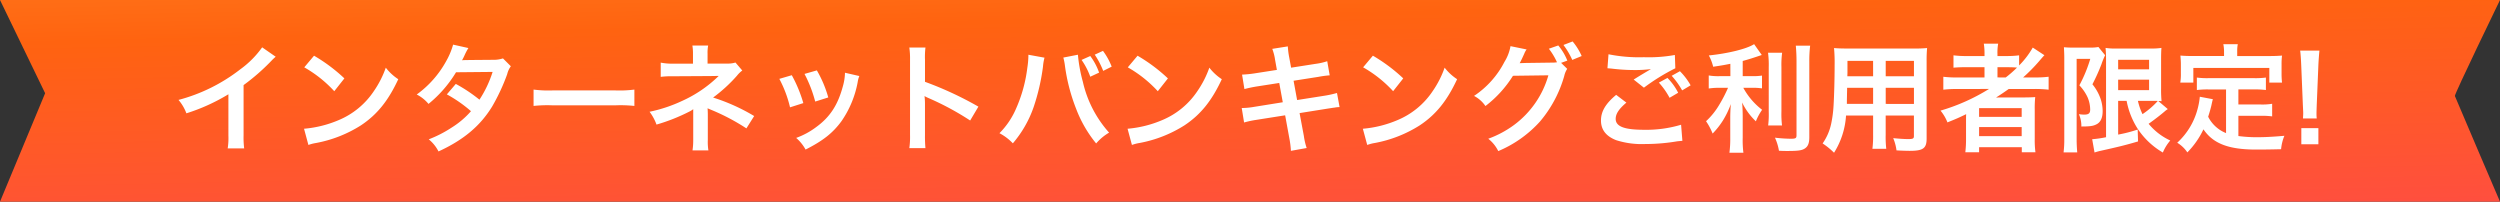
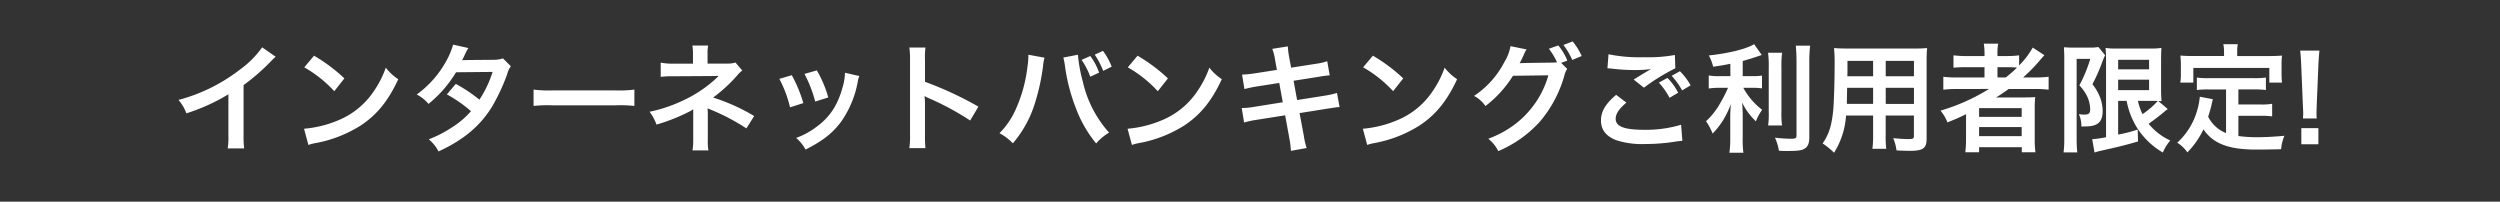
<svg xmlns="http://www.w3.org/2000/svg" width="595" height="48" viewBox="0 0 595 48">
  <rect x="0" y="0" width="595" height="48" fill="#333333" stroke="none" />
  <defs>
    <linearGradient id="linear-gradient" x1="-0.013" y1="-1.333" x2="0.718" y2="1.335" gradientUnits="objectBoundingBox">
      <stop offset="0" stop-color="#ffaa36" />
      <stop offset="0.036" stop-color="#ffaa36" />
      <stop offset="0.542" stop-color="#ff6310" />
      <stop offset="1" stop-color="#ff4a4a" />
    </linearGradient>
  </defs>
  <g id="グループ_32687" data-name="グループ 32687" transform="translate(-568 -102)">
-     <path id="パス_13603" data-name="パス 13603" d="M0,0H595s-10.875,22.419-10.74,22.845S595,48,595,48H0L10.74,22.19Z" transform="translate(568 102)" fill="url(#linear-gradient)" />
    <path id="パス_15174" data-name="パス 15174" d="M21.392-22.736A22.4,22.4,0,0,1,16.184-17.5a40.892,40.892,0,0,1-14.7,7.28A10.532,10.532,0,0,1,3.36-7.028a45.366,45.366,0,0,0,10-4.536v9.856a15.749,15.749,0,0,1-.168,3.024h3.92a21.182,21.182,0,0,1-.14-3.108V-13.748a49.514,49.514,0,0,0,6.608-5.768,11.534,11.534,0,0,1,1.036-.98Zm10.024,4.76a29.4,29.4,0,0,1,7.14,5.684l2.408-3.052a39.656,39.656,0,0,0-7.224-5.4ZM32.4.5A9.912,9.912,0,0,1,34.244.028a30.244,30.244,0,0,0,10.668-4.2c3.836-2.548,6.5-5.852,8.876-10.976a12.074,12.074,0,0,1-2.968-2.744,23.381,23.381,0,0,1-2.856,5.6,18.707,18.707,0,0,1-8.316,6.86A26.68,26.68,0,0,1,31.36-3.36ZM78.708-20.1a7.35,7.35,0,0,1-2.464.336c-6.832.056-6.832.056-7.28.112A13.952,13.952,0,0,0,69.636-21a14.753,14.753,0,0,1,.84-1.568l-3.64-.812a17.069,17.069,0,0,1-1.624,3.892,24.071,24.071,0,0,1-7.028,7.98,8.888,8.888,0,0,1,2.8,2.24A28.968,28.968,0,0,0,67.536-16.8l8.708-.084a26.752,26.752,0,0,1-3.136,6.608,36.445,36.445,0,0,0-5.628-3.752l-2.128,2.492a31.7,31.7,0,0,1,5.74,4A20.326,20.326,0,0,1,66.5-3.64a28.219,28.219,0,0,1-5.46,2.8,8.887,8.887,0,0,1,2.324,2.884C69.328-.7,73.276-4,76.132-8.652a46.964,46.964,0,0,0,3.584-7.7,5.016,5.016,0,0,1,.868-1.876Zm7.28,11.312a30.738,30.738,0,0,1,4.564-.14H105.42a30.738,30.738,0,0,1,4.564.14v-3.892a27.5,27.5,0,0,1-4.536.2H90.524a27.5,27.5,0,0,1-4.536-.2ZM127.6,1.792a12.551,12.551,0,0,1-.14-2.492V-6.86c0-.252-.028-1.036-.056-1.372.28.14.336.14.7.308a49.948,49.948,0,0,1,8.54,4.48l1.848-2.94a45.692,45.692,0,0,0-9.772-4.4,36.117,36.117,0,0,0,5.712-5.236,6.569,6.569,0,0,1,1.232-1.2l-1.624-1.9a5.908,5.908,0,0,1-1.9.252H127.4V-21.2a9.047,9.047,0,0,1,.14-1.96h-3.752a11.559,11.559,0,0,1,.14,2.016v2.3h-4.676a14.383,14.383,0,0,1-3-.252v3.388a20.656,20.656,0,0,1,2.968-.14c10.08-.056,10.08-.056,10.248-.084h.588A30.028,30.028,0,0,1,121.38-10a34.859,34.859,0,0,1-7.784,2.6,11.573,11.573,0,0,1,1.652,3.052,44.337,44.337,0,0,0,7.9-3.136,4.808,4.808,0,0,0,.84-.532V-.7a16.884,16.884,0,0,1-.168,2.492ZM144.48-15.232a28.012,28.012,0,0,1,2.548,6.776l3.164-1.008a32.3,32.3,0,0,0-2.744-6.636Zm5.992-1.176a30.79,30.79,0,0,1,2.548,6.58l3.108-.98a27.508,27.508,0,0,0-2.716-6.44Zm9.632-.28a12.42,12.42,0,0,1-.5,3.22c-1.2,4.48-3.08,7.336-6.356,9.716a18.163,18.163,0,0,1-4.76,2.576,10.17,10.17,0,0,1,2.24,2.772c4.144-2.1,6.468-3.92,8.54-6.748a23.9,23.9,0,0,0,3.864-9.324,5.893,5.893,0,0,1,.392-1.428ZM179.256,1.26a30.782,30.782,0,0,1-.112-3.108V-9.24a14.476,14.476,0,0,0-.112-1.9,9.046,9.046,0,0,0,.952.476A66.245,66.245,0,0,1,189.9-5.32l1.96-3.3a82.262,82.262,0,0,0-12.712-5.908V-19.74a18.77,18.77,0,0,1,.112-2.94H175.42a18,18,0,0,1,.168,2.856V-1.876a18.863,18.863,0,0,1-.168,3.136Zm24.5-22.232v.392a20.545,20.545,0,0,1-.252,2.716,34.051,34.051,0,0,1-2.632,9.6,18.868,18.868,0,0,1-4,5.964A12.274,12.274,0,0,1,200.06.112a26.734,26.734,0,0,0,4.956-8.652,50.094,50.094,0,0,0,2.212-9.576,11.852,11.852,0,0,1,.364-2.156Zm8.316.672a13.954,13.954,0,0,1,.392,2.016,43.856,43.856,0,0,0,2.66,10.192A29.414,29.414,0,0,0,219.884.14a12.067,12.067,0,0,1,3.08-2.576,27.081,27.081,0,0,1-6.244-12.1,36.247,36.247,0,0,1-1.176-6.44Zm4.34.56a16.993,16.993,0,0,1,2.072,4l2.1-.98a14.56,14.56,0,0,0-2.1-3.948Zm7.168,1.6a16.044,16.044,0,0,0-2.072-3.752l-1.96.9a19.978,19.978,0,0,1,2.016,3.864Zm3.836.168a29.4,29.4,0,0,1,7.14,5.684l2.408-3.052a39.656,39.656,0,0,0-7.224-5.4ZM228.4.5a9.912,9.912,0,0,1,1.848-.476,30.244,30.244,0,0,0,10.668-4.2c3.836-2.548,6.5-5.852,8.876-10.976a12.074,12.074,0,0,1-2.968-2.744,23.381,23.381,0,0,1-2.856,5.6,18.707,18.707,0,0,1-8.316,6.86A26.68,26.68,0,0,1,227.36-3.36Zm34.5-17.864-5.208.812a26.025,26.025,0,0,1-3.08.308l.56,3.444a29.865,29.865,0,0,1,3.08-.644l5.208-.812.84,4.592-6.8,1.092a17.231,17.231,0,0,1-2.968.28l.56,3.444a22.532,22.532,0,0,1,2.856-.616l6.916-1.092,1.008,5.516a21.186,21.186,0,0,1,.364,2.94l3.752-.672a15.815,15.815,0,0,1-.672-2.884L268.3-7.084l6.664-1.064c.56-.084.924-.14,1.12-.168a2.177,2.177,0,0,1,.448-.056,6.715,6.715,0,0,1,1.288-.14l-.616-3.36a24.883,24.883,0,0,1-2.912.644l-6.58,1.036-.84-4.592,5.908-.924a23.773,23.773,0,0,1,2.688-.364l-.588-3.36a14.423,14.423,0,0,1-2.688.616l-5.908.924-.448-2.436a19.258,19.258,0,0,1-.336-2.632l-3.7.588a12.063,12.063,0,0,1,.672,2.632Zm20.524-.616a29.4,29.4,0,0,1,7.14,5.684l2.408-3.052a39.655,39.655,0,0,0-7.224-5.4ZM284.4.5a9.912,9.912,0,0,1,1.848-.476,30.244,30.244,0,0,0,10.668-4.2c3.836-2.548,6.5-5.852,8.876-10.976a12.074,12.074,0,0,1-2.968-2.744,23.38,23.38,0,0,1-2.856,5.6,18.707,18.707,0,0,1-8.316,6.86A26.68,26.68,0,0,1,283.36-3.36ZM330.54-19.04l1.484-.532a13.151,13.151,0,0,0-2.156-3.612l-2.24.784a15.348,15.348,0,0,1,1.932,3.22,7.706,7.706,0,0,1-1.4.084l-6.132.084c-.588.028-1.036.028-1.344.056.392-.728.588-1.148,1.092-2.268a3.888,3.888,0,0,1,.56-1.008l-3.836-.784a10.547,10.547,0,0,1-1.428,3.724,21.539,21.539,0,0,1-7.252,8.12,7.439,7.439,0,0,1,2.716,2.408,27.082,27.082,0,0,0,6.552-7.2l8.428-.112A22.279,22.279,0,0,1,319.34-4.256,24.307,24.307,0,0,1,313.208-.98a8.628,8.628,0,0,1,2.38,2.94,27.89,27.89,0,0,0,9.968-7.084,29.042,29.042,0,0,0,5.74-10.808,4.977,4.977,0,0,1,.7-1.68Zm4.9-1.624a14.6,14.6,0,0,0-2.156-3.472l-2.184.84a18.013,18.013,0,0,1,2.1,3.556Zm6.132,2.912c.392.028.476.028,1.036.084a44.15,44.15,0,0,0,5.124.336,29.847,29.847,0,0,0,4.2-.224c-1.288.756-2.66,1.568-4.116,2.492l2.436,1.932a48.53,48.53,0,0,1,7.476-4.62l-.112-3.164a34.724,34.724,0,0,1-7.392.532,36.724,36.724,0,0,1-8.4-.7Zm2.072,6.328c-2.52,2.1-3.612,3.948-3.612,6.1,0,2.184,1.176,3.724,3.584,4.676a20.029,20.029,0,0,0,7,.924,45.183,45.183,0,0,0,7.56-.644c.588-.056.756-.084,1.232-.112L359.1-4.312a28.835,28.835,0,0,1-8.792,1.2c-4.732,0-6.776-.784-6.776-2.6,0-1.2.784-2.38,2.548-3.864Zm10.164-2.912a17.349,17.349,0,0,1,2.548,3.612l2.044-1.2a13.722,13.722,0,0,0-2.548-3.528Zm7.56.644a15.208,15.208,0,0,0-2.548-3.36l-1.96,1.092a18.769,18.769,0,0,1,2.492,3.472Zm9.464-2.184h-2.52a13.1,13.1,0,0,1-2.632-.168v3.108a16.75,16.75,0,0,1,2.576-.168h2.016a33.944,33.944,0,0,1-2.184,4.2,17.008,17.008,0,0,1-3.052,3.752,14.8,14.8,0,0,1,1.568,2.94,18.96,18.96,0,0,0,2.436-3.08,20.888,20.888,0,0,0,1.9-3.948c-.084.952-.14,2.24-.14,3.36V-1.2a24.482,24.482,0,0,1-.2,3.556h3.332a23.282,23.282,0,0,1-.168-3.556V-6.076c0-1.428-.056-2.576-.14-3.528a15.475,15.475,0,0,0,3.276,4.48,12.9,12.9,0,0,1,1.484-2.744,16.589,16.589,0,0,1-4.48-5.236h2.044a14.64,14.64,0,0,1,2.408.14v-3.052a13.716,13.716,0,0,1-2.352.14h-2.24v-3.612c1.232-.336,2.52-.728,4.536-1.428l-1.82-2.576c-1.736,1.12-6.16,2.212-10.78,2.688a11.206,11.206,0,0,1,1.036,2.688c1.68-.252,2.268-.336,4.088-.7Zm8.96-5.572a21.926,21.926,0,0,1,.168,3.388V-7.42a21.479,21.479,0,0,1-.14,3.276h3.3a23.337,23.337,0,0,1-.14-3.332V-18.06a21.288,21.288,0,0,1,.168-3.388Zm6.608-1.68c.112,1.232.168,2.408.168,3.808v17.5c0,.728-.2.84-1.428.84a34.875,34.875,0,0,1-3.7-.252,12.449,12.449,0,0,1,.952,3.108c.952.056,1.372.056,2.072.056,2.268,0,3.22-.112,3.892-.476.9-.476,1.26-1.288,1.26-2.772v-18a29.279,29.279,0,0,1,.2-3.808ZM404.8-6.5v4.62a23.067,23.067,0,0,1-.168,3.3h3.3a24.587,24.587,0,0,1-.14-3.332V-6.5h6.72v4.9c0,.588-.252.7-1.4.7-.9,0-2.128-.084-3.528-.224a11.324,11.324,0,0,1,.784,2.912c.84.056,2.268.112,3.136.112,3.192,0,4.032-.588,4.032-2.912V-19.4a31.657,31.657,0,0,1,.112-3.164,31.138,31.138,0,0,1-3.22.112H398.72c-1.512,0-2.24-.028-3.22-.112a37.823,37.823,0,0,1,.14,4.06c0,3.3-.112,7.28-.252,9.632a28.333,28.333,0,0,1-.56,4.284A12.805,12.805,0,0,1,392.784.14,16.844,16.844,0,0,1,395.5,2.352,18.8,18.8,0,0,0,398.356-6.5Zm0-2.772h-6.244c0-.56,0-.756.028-2.072,0-.392.028-.952.028-1.764H404.8Zm3,0V-13.1h6.72v3.836Zm-3-6.58h-6.132l.028-.784v-2.884h6.1Zm3,0v-3.668h6.72v3.668Zm24.584,3.024A46.532,46.532,0,0,1,420.84-7.672a10.235,10.235,0,0,1,1.652,2.8c2.156-.868,2.744-1.12,4.452-1.96-.028.5-.028,1.12-.028,1.568v4.34a26,26,0,0,1-.168,3.164h3.276v-1.2h10.164v1.2h3.248a21.89,21.89,0,0,1-.168-3.164V-7.84a26.911,26.911,0,0,1,.112-3.052c-.812.056-1.6.084-2.94.084h-4.116c-.728,0-1.652,0-2.268.028,1.26-.812,1.96-1.288,3.024-2.044h6.02a29.25,29.25,0,0,1,3.472.168v-3.08a23.727,23.727,0,0,1-3.192.168H440.5a40.932,40.932,0,0,0,3.808-3.864q.966-1.134,1.26-1.428l-2.772-1.82a19.939,19.939,0,0,1-3.248,4.256v-2.408a22.254,22.254,0,0,1-3.136.168h-2.016v-.476a11.931,11.931,0,0,1,.168-2.464h-3.416a14.982,14.982,0,0,1,.168,2.464v.476h-4.088a23.61,23.61,0,0,1-3.3-.168v2.94A30.87,30.87,0,0,1,427.112-18h4.2v2.436h-6.384a24.644,24.644,0,0,1-3.416-.168v3.08a28.184,28.184,0,0,1,3.36-.168Zm2.016-2.744V-18h2.3c1.12,0,1.6.028,2.352.084a27.388,27.388,0,0,1-2.688,2.352ZM430.024-8.26H440.16v2.072H430.024Zm0,4.508H440.16V-1.6H430.024ZM465.136-10a18.61,18.61,0,0,0,2.772,6.86A18.1,18.1,0,0,0,473.76,2.3,10.611,10.611,0,0,1,475.524-.56a14.521,14.521,0,0,1-5.152-3.976c1.2-.84,2.912-2.156,3.78-2.912a5.138,5.138,0,0,1,.784-.588l-2.268-1.932a5.323,5.323,0,0,1,.784.056,27.886,27.886,0,0,1-.112-3.052v-6.524c0-1.792.028-2.436.084-3.108a15.192,15.192,0,0,1-2.6.14h-8.008a14.34,14.34,0,0,1-2.688-.14c.084,1.064.112,1.736.112,3V-1.344a25.115,25.115,0,0,1-3.3.476l.56,3.164A13.1,13.1,0,0,1,458.92,1.9c4.144-.924,6.02-1.372,8.932-2.24l-.084-2.828a33.111,33.111,0,0,1-4.648,1.2V-10Zm6.048,0c.392,0,1.008,0,1.372.028a19.3,19.3,0,0,1-3.64,3.136A14.322,14.322,0,0,1,467.824-10Zm-8.064-9.772h7.364V-17.5H463.12Zm0,4.732h7.364v2.492H463.12ZM450.3-.952a25.085,25.085,0,0,1-.168,3.22h3.248c-.084-1.008-.14-2.044-.14-3.22v-19.04h3.248a33.18,33.18,0,0,1-2.6,6.3,10.6,10.6,0,0,1,1.96,2.856,7.631,7.631,0,0,1,.616,2.884c0,.924-.364,1.232-1.456,1.232a9.588,9.588,0,0,1-1.232-.112,6.948,6.948,0,0,1,.588,2.94c2.016,0,2.8-.112,3.556-.5q1.512-.714,1.512-3.192a9.559,9.559,0,0,0-.448-2.772,11.468,11.468,0,0,0-1.988-3.584,45.218,45.218,0,0,0,2.156-4.788,18.174,18.174,0,0,1,.868-2.128l-1.6-1.96a9.393,9.393,0,0,1-2.044.14h-4.116a17.6,17.6,0,0,1-2.044-.084c.056,1.232.084,1.708.084,2.576Zm38.5-1.372a8.114,8.114,0,0,1-4.256-3.892c.42-1.316.588-1.96.728-2.52.252-1.148.252-1.176.392-1.652l-3.108-.588a17.359,17.359,0,0,1-.56,3.024,16.579,16.579,0,0,1-4.816,7.924,7.621,7.621,0,0,1,2.408,2.3A19.836,19.836,0,0,0,483.42-3.22c2.3,3.388,5.964,4.816,12.516,4.816,2.212,0,3.668-.028,5.964-.084a10.891,10.891,0,0,1,.784-3.192c-2.856.252-4.76.336-6.384.336a32.732,32.732,0,0,1-4.564-.28V-6.44h5.292a18.9,18.9,0,0,1,2.744.14v-3a14.362,14.362,0,0,1-2.744.168h-5.292v-3.584H495.4a20.073,20.073,0,0,1,2.884.14V-15.54a19.6,19.6,0,0,1-2.884.14H484.68a18.765,18.765,0,0,1-2.828-.14v2.968a19.933,19.933,0,0,1,2.828-.14H488.8Zm-.476-18.34h-7.308c-1.12,0-2.072-.028-3.08-.112.056.644.112,1.344.112,2.072v2.156a12.374,12.374,0,0,1-.14,2.212h3.108v-3.5H499.1v3.5h3.024a18.082,18.082,0,0,1-.112-2.184V-18.7a15.408,15.408,0,0,1,.112-2.072c-1.036.084-1.988.112-3.108.112h-7.56v-1.064a8.5,8.5,0,0,1,.14-1.764h-3.444a9.062,9.062,0,0,1,.168,1.792ZM510.384-5.8a10,10,0,0,1-.056-1.176c0-.392,0-.392.056-2.044l.392-9.52c.056-1.2.168-2.66.252-3.416h-4.592c.112.784.2,2.184.252,3.416l.392,9.52c.084,1.708.084,1.708.084,2.016,0,.336-.028.616-.056,1.2Zm.392,6.132V-3.5h-4.06V.336Z" transform="translate(609 136)" fill="#fff" />
  </g>
</svg>